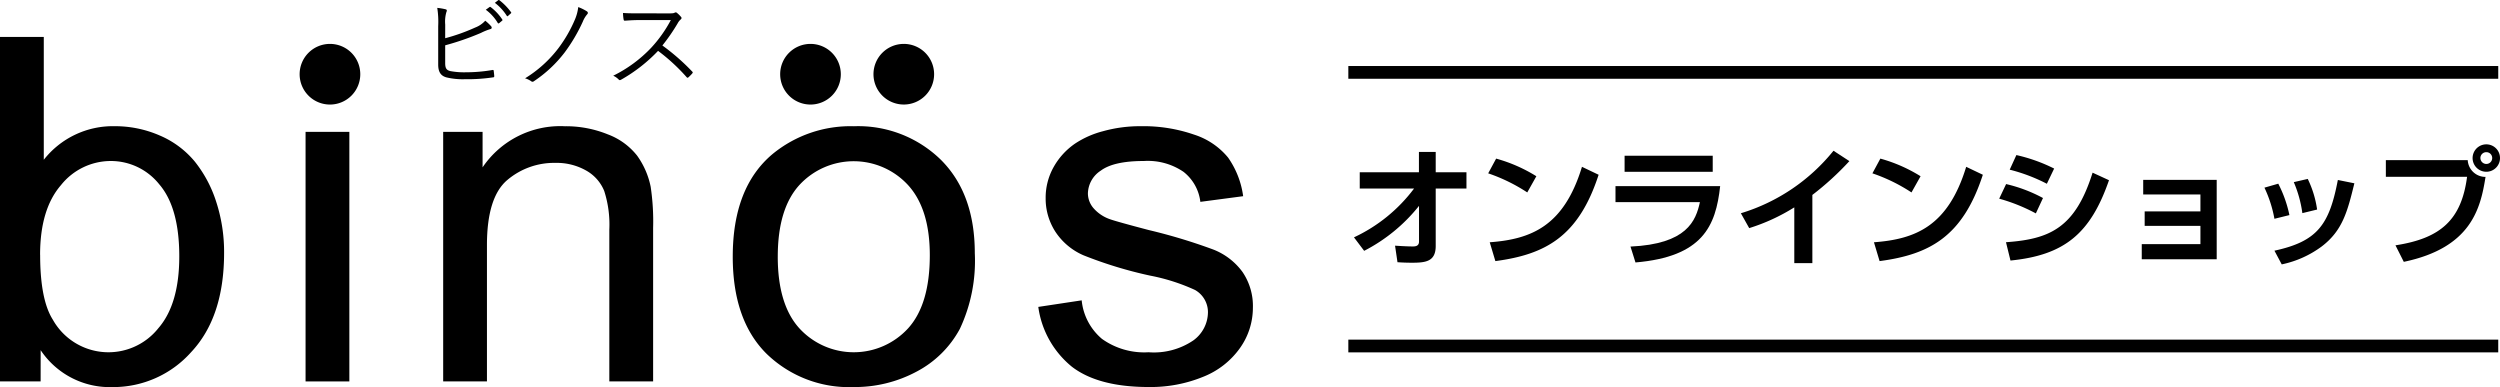
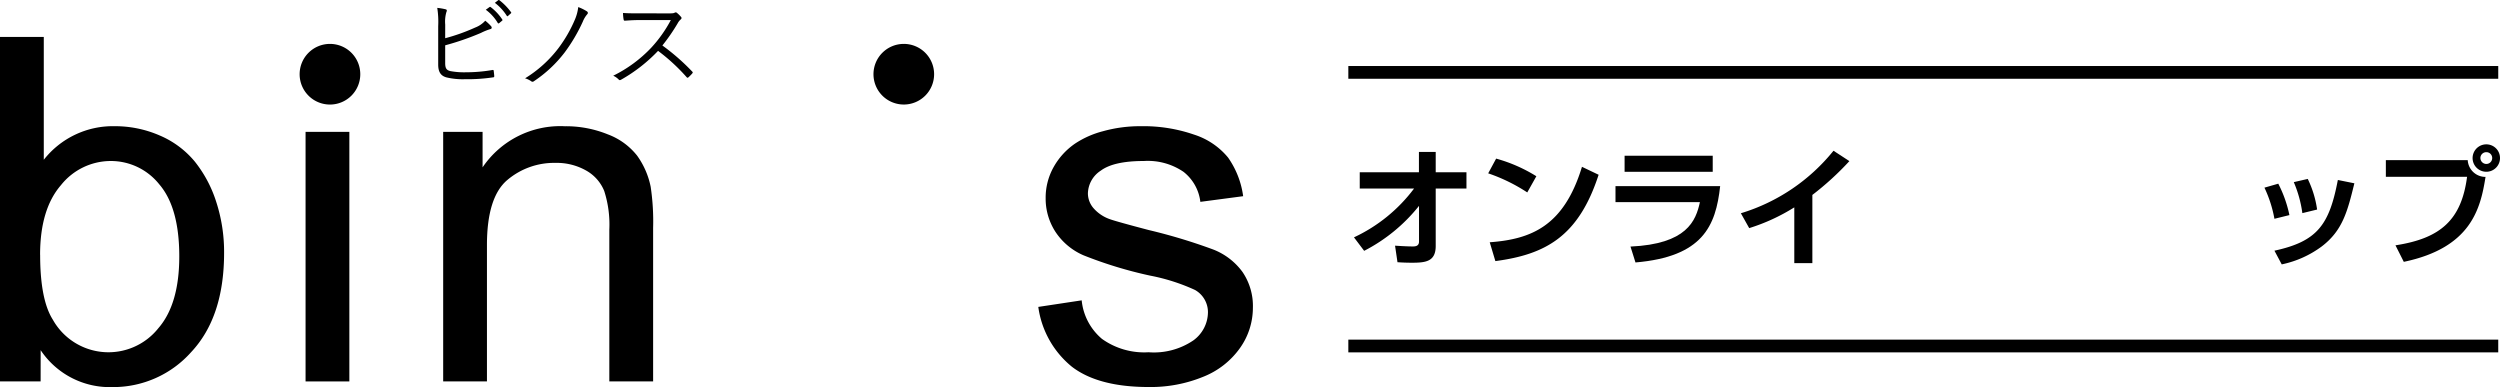
<svg xmlns="http://www.w3.org/2000/svg" width="278" height="43.041" viewBox="0 0 278 43.041">
  <g id="グループ_907" data-name="グループ 907" transform="translate(-151.424 -745.749)">
    <g id="グループ_905" data-name="グループ 905" transform="translate(151.424 745.749)">
      <path id="パス_2025" data-name="パス 2025" d="M155.941,789.242h-4.517v-38.3h4.869V764.6a9.763,9.763,0,0,1,7.872-3.734,12.427,12.427,0,0,1,5.019,1.032,10.276,10.276,0,0,1,3.9,2.9,13.934,13.934,0,0,1,2.393,4.509,17.993,17.993,0,0,1,.866,5.644q0,7.13-3.652,11.026a11.6,11.6,0,0,1-8.765,3.9,9.238,9.238,0,0,1-7.981-4.106Zm-.053-14.079q0,4.987,1.406,7.211a7.093,7.093,0,0,0,11.741.953q2.324-2.68,2.325-7.983,0-5.432-2.232-8.023a6.881,6.881,0,0,0-5.4-2.584,7.09,7.09,0,0,0-5.52,2.677q-2.325,2.68-2.325,7.75" transform="translate(-151.424 -746.833)" />
      <rect id="長方形_1226" data-name="長方形 1226" width="4.869" height="27.752" transform="translate(33.979 14.663)" />
      <path id="パス_2026" data-name="パス 2026" d="M213.71,791.863V764.117h4.382v3.945a10.43,10.43,0,0,1,9.142-4.571,12.375,12.375,0,0,1,4.776.9,7.479,7.479,0,0,1,3.26,2.361,8.95,8.95,0,0,1,1.515,3.475,26.042,26.042,0,0,1,.271,4.573v17.061h-4.87V774.986a12.215,12.215,0,0,0-.567-4.295,4.566,4.566,0,0,0-2.017-2.277,6.614,6.614,0,0,0-3.394-.848,8.053,8.053,0,0,0-5.371,1.908q-2.257,1.907-2.259,7.237v15.152Z" transform="translate(-164.429 -749.453)" />
-       <path id="パス_2027" data-name="パス 2027" d="M254.409,777.99q0-7.706,4.437-11.416a13.649,13.649,0,0,1,9.036-3.083,13.141,13.141,0,0,1,9.684,3.745q3.757,3.754,3.759,10.365a17.786,17.786,0,0,1-1.662,8.423,11.551,11.551,0,0,1-4.841,4.768,14.5,14.5,0,0,1-6.94,1.7,13.157,13.157,0,0,1-9.753-3.74q-3.721-3.733-3.72-10.764m5.005,0q0,5.335,2.408,7.98a8.2,8.2,0,0,0,12.093-.011q2.406-2.663,2.407-8.124,0-5.148-2.421-7.8a8.215,8.215,0,0,0-12.078-.011q-2.407,2.637-2.408,7.967" transform="translate(-172.927 -749.453)" />
      <path id="パス_2028" data-name="パス 2028" d="M297.362,783.58l4.818-.729a6.413,6.413,0,0,0,2.255,4.286,8.076,8.076,0,0,0,5.179,1.487,7.821,7.821,0,0,0,4.982-1.318,3.9,3.9,0,0,0,1.624-3.1,2.834,2.834,0,0,0-1.438-2.508,21.665,21.665,0,0,0-4.974-1.592,46.58,46.58,0,0,1-7.425-2.263,7.11,7.11,0,0,1-3.139-2.638,6.784,6.784,0,0,1-1.071-3.723,6.949,6.949,0,0,1,.879-3.438,7.76,7.76,0,0,1,2.395-2.626,10.266,10.266,0,0,1,3.1-1.373,15.308,15.308,0,0,1,4.2-.558,17.215,17.215,0,0,1,5.94.938,8.07,8.07,0,0,1,3.771,2.55,9.718,9.718,0,0,1,1.677,4.295l-4.76.629a4.973,4.973,0,0,0-1.879-3.343,7.048,7.048,0,0,0-4.4-1.2q-3.356,0-4.79,1.07a3.1,3.1,0,0,0-1.434,2.508,2.527,2.527,0,0,0,.6,1.643,4.282,4.282,0,0,0,1.866,1.257c.49.175,1.919.574,4.3,1.2a61.534,61.534,0,0,1,7.205,2.178,7.315,7.315,0,0,1,3.21,2.471,6.719,6.719,0,0,1,1.164,4.022,7.721,7.721,0,0,1-1.423,4.432,9.11,9.11,0,0,1-4.1,3.213,15.4,15.4,0,0,1-6.056,1.139q-5.6,0-8.539-2.249a10.382,10.382,0,0,1-3.745-6.664" transform="translate(-181.896 -749.453)" />
      <path id="パス_2029" data-name="パス 2029" d="M200.28,755.292a3.372,3.372,0,1,1-3.371-3.373,3.37,3.37,0,0,1,3.371,3.373" transform="translate(-160.217 -747.037)" />
-       <path id="パス_2030" data-name="パス 2030" d="M267.818,755.292a3.372,3.372,0,1,1-3.372-3.373,3.371,3.371,0,0,1,3.372,3.373" transform="translate(-174.319 -747.037)" />
      <path id="パス_2031" data-name="パス 2031" d="M280.93,755.292a3.371,3.371,0,1,1-3.37-3.373,3.368,3.368,0,0,1,3.37,3.373" transform="translate(-177.057 -747.037)" />
      <path id="パス_2032" data-name="パス 2032" d="M213.76,750a21.143,21.143,0,0,0,3.341-1.191,2.892,2.892,0,0,0,1.114-.758,5.3,5.3,0,0,1,.667.631c.09.127.056.276-.092.3a6.463,6.463,0,0,0-1.057.428,29.718,29.718,0,0,1-3.973,1.378v1.972c0,.608.161.8.6.9a8.422,8.422,0,0,0,1.721.127,17.344,17.344,0,0,0,2.916-.251c.127-.025.15.011.161.112.022.183.047.4.058.552,0,.127-.045.15-.184.158a19.585,19.585,0,0,1-3.111.2,7.714,7.714,0,0,1-2.032-.206c-.622-.175-.906-.608-.906-1.423v-4.275a9.958,9.958,0,0,0-.106-2.029,6.5,6.5,0,0,1,.942.161c.173.045.127.195.07.321a3.841,3.841,0,0,0-.127,1.378Zm4.928-3.465c.055-.034.079-.034.124,0a5.537,5.537,0,0,1,1.3,1.389.083.083,0,0,1-.023.127l-.332.276a.093.093,0,0,1-.15-.025,4.979,4.979,0,0,0-1.332-1.468Zm.964-.755c.045-.04.079-.048.127-.014a6.622,6.622,0,0,1,1.308,1.344c.034.056.022.093-.036.135l-.309.279c-.046.045-.091.045-.138-.025a5.479,5.479,0,0,0-1.322-1.435Z" transform="translate(-164.255 -745.749)" />
      <path id="パス_2033" data-name="パス 2033" d="M232.108,747.23a.189.189,0,0,1,.047.287,2.946,2.946,0,0,0-.516.851,18.64,18.64,0,0,1-2,3.4A14.161,14.161,0,0,1,226.185,755a.213.213,0,0,1-.288-.014,2.446,2.446,0,0,0-.676-.321,13.569,13.569,0,0,0,3.708-3.35,15.132,15.132,0,0,0,1.839-3.193,4.982,4.982,0,0,0,.366-1.378,5.159,5.159,0,0,1,.975.482" transform="translate(-166.833 -745.957)" />
      <path id="パス_2034" data-name="パス 2034" d="M243.812,747.6c.39,0,.517-.009.654-.09a.2.2,0,0,1,.23.034,3.224,3.224,0,0,1,.472.47c.068.093.045.172-.059.265a1.475,1.475,0,0,0-.332.426,20.873,20.873,0,0,1-1.7,2.465,23.935,23.935,0,0,1,3.3,2.883c.1.093.1.127.009.242a5,5,0,0,1-.413.415c-.081.067-.125.067-.206-.023a21.053,21.053,0,0,0-3.17-2.919,17.535,17.535,0,0,1-4.1,3.2c-.125.07-.195.081-.287-.022a1.97,1.97,0,0,0-.6-.415,14.777,14.777,0,0,0,4.225-3.111,14.43,14.43,0,0,0,2.181-3.077h-3.458c-.641,0-1.136.036-1.653.07-.1,0-.114-.034-.138-.127a4.59,4.59,0,0,1-.069-.733c.563.043,1.07.043,1.781.043Z" transform="translate(-169.42 -746.112)" />
    </g>
    <g id="グループ_906" data-name="グループ 906" transform="translate(301.986 761.801)">
      <path id="パス_2035" data-name="パス 2035" d="M341.72,776.6a17.692,17.692,0,0,0,6.682-5.428h-6.041v-1.81h6.582V767.1h1.866v2.264h3.419v1.81h-3.419v6.382c0,1.738-1.112,1.866-2.651,1.866-.7,0-1.168-.029-1.6-.056l-.271-1.839c.655.043,1.438.086,1.965.086.257,0,.7-.015.7-.542V773.1a18.752,18.752,0,0,1-6.1,5Z" transform="translate(-341.72 -766.259)" />
      <path id="パス_2036" data-name="パス 2036" d="M364.929,771.8a19.041,19.041,0,0,0-4.345-2.123l.884-1.638A16.939,16.939,0,0,1,365.94,770Zm-4.174,5.542c4.63-.342,8.249-1.8,10.257-8.391l1.852.884c-2.222,6.823-5.855,8.861-11.482,9.6Z" transform="translate(-345.659 -766.454)" />
      <path id="パス_2037" data-name="パス 2037" d="M390.115,771.016c-.485,4.459-1.952,7.849-9.417,8.49l-.555-1.767c6.268-.285,7.266-2.848,7.721-4.943h-9.388v-1.78Zm-.827-3.376v1.781h-9.8V767.64Z" transform="translate(-349.395 -766.372)" />
      <path id="パス_2038" data-name="パス 2038" d="M404.047,779.432h-2.009v-6.2a21.469,21.469,0,0,1-5.014,2.308l-.927-1.653a21.083,21.083,0,0,0,10.3-6.952l1.767,1.154a32.174,32.174,0,0,1-4.117,3.76Z" transform="translate(-353.074 -766.225)" />
-       <path id="パス_2039" data-name="パス 2039" d="M418.929,771.8a19.039,19.039,0,0,0-4.345-2.123l.884-1.638A16.939,16.939,0,0,1,419.94,770Zm-4.174,5.542c4.63-.342,8.249-1.8,10.257-8.391l1.852.884c-2.223,6.823-5.855,8.861-11.482,9.6Z" transform="translate(-356.934 -766.454)" />
-       <path id="パス_2040" data-name="パス 2040" d="M436.479,774.031a19.771,19.771,0,0,0-4.075-1.638l.769-1.624a16.468,16.468,0,0,1,4.1,1.552Zm-3.32,3.205c4.83-.342,7.694-1.552,9.63-7.735l1.824.84c-2.052,5.926-4.943,8.333-10.955,8.932Zm4.545-6.5a19.125,19.125,0,0,0-4.131-1.567l.741-1.624a18.248,18.248,0,0,1,4.2,1.5Z" transform="translate(-360.655 -766.353)" />
-       <path id="パス_2041" data-name="パス 2041" d="M460.773,771.024v8.833h-8.334v-1.681h6.524v-2.037h-6.2v-1.609h6.2v-1.881H452.6v-1.624Z" transform="translate(-364.838 -767.078)" />
      <path id="パス_2042" data-name="パス 2042" d="M470.794,775.329a13.8,13.8,0,0,0-1.111-3.461l1.538-.442a13.722,13.722,0,0,1,1.239,3.492Zm0,3.547c4.8-1.04,6.1-2.892,7.052-7.863l1.837.37c-.769,3.134-1.31,5.256-3.632,7.023a11.345,11.345,0,0,1-4.445,1.994ZM473.9,774.7a13.3,13.3,0,0,0-.954-3.447l1.553-.357a11.438,11.438,0,0,1,1.04,3.405Z" transform="translate(-368.439 -767.052)" />
      <path id="パス_2043" data-name="パス 2043" d="M495.85,767.79a1.971,1.971,0,0,0,1.98,1.866c-.555,3.505-1.581,7.878-9.089,9.445l-.926-1.837c5.029-.77,7.337-2.835,7.963-7.622h-9.032V767.79Zm3.59-.228a1.524,1.524,0,1,1-1.525-1.525A1.517,1.517,0,0,1,499.439,767.562Zm-2.18,0a.663.663,0,0,0,.655.655.653.653,0,0,0,.656-.655.645.645,0,0,0-.656-.655A.653.653,0,0,0,497.259,767.562Z" transform="translate(-372.001 -766.037)" />
    </g>
    <line id="線_1" data-name="線 1" x2="127.87" transform="translate(301.359 753.799)" stroke="#000" stroke-miterlimit="10" stroke-width="1.417" />
    <line id="線_2" data-name="線 2" x2="127.87" transform="translate(301.359 784.224)" stroke="#000" stroke-miterlimit="10" stroke-width="1.417" />
  </g>
</svg>